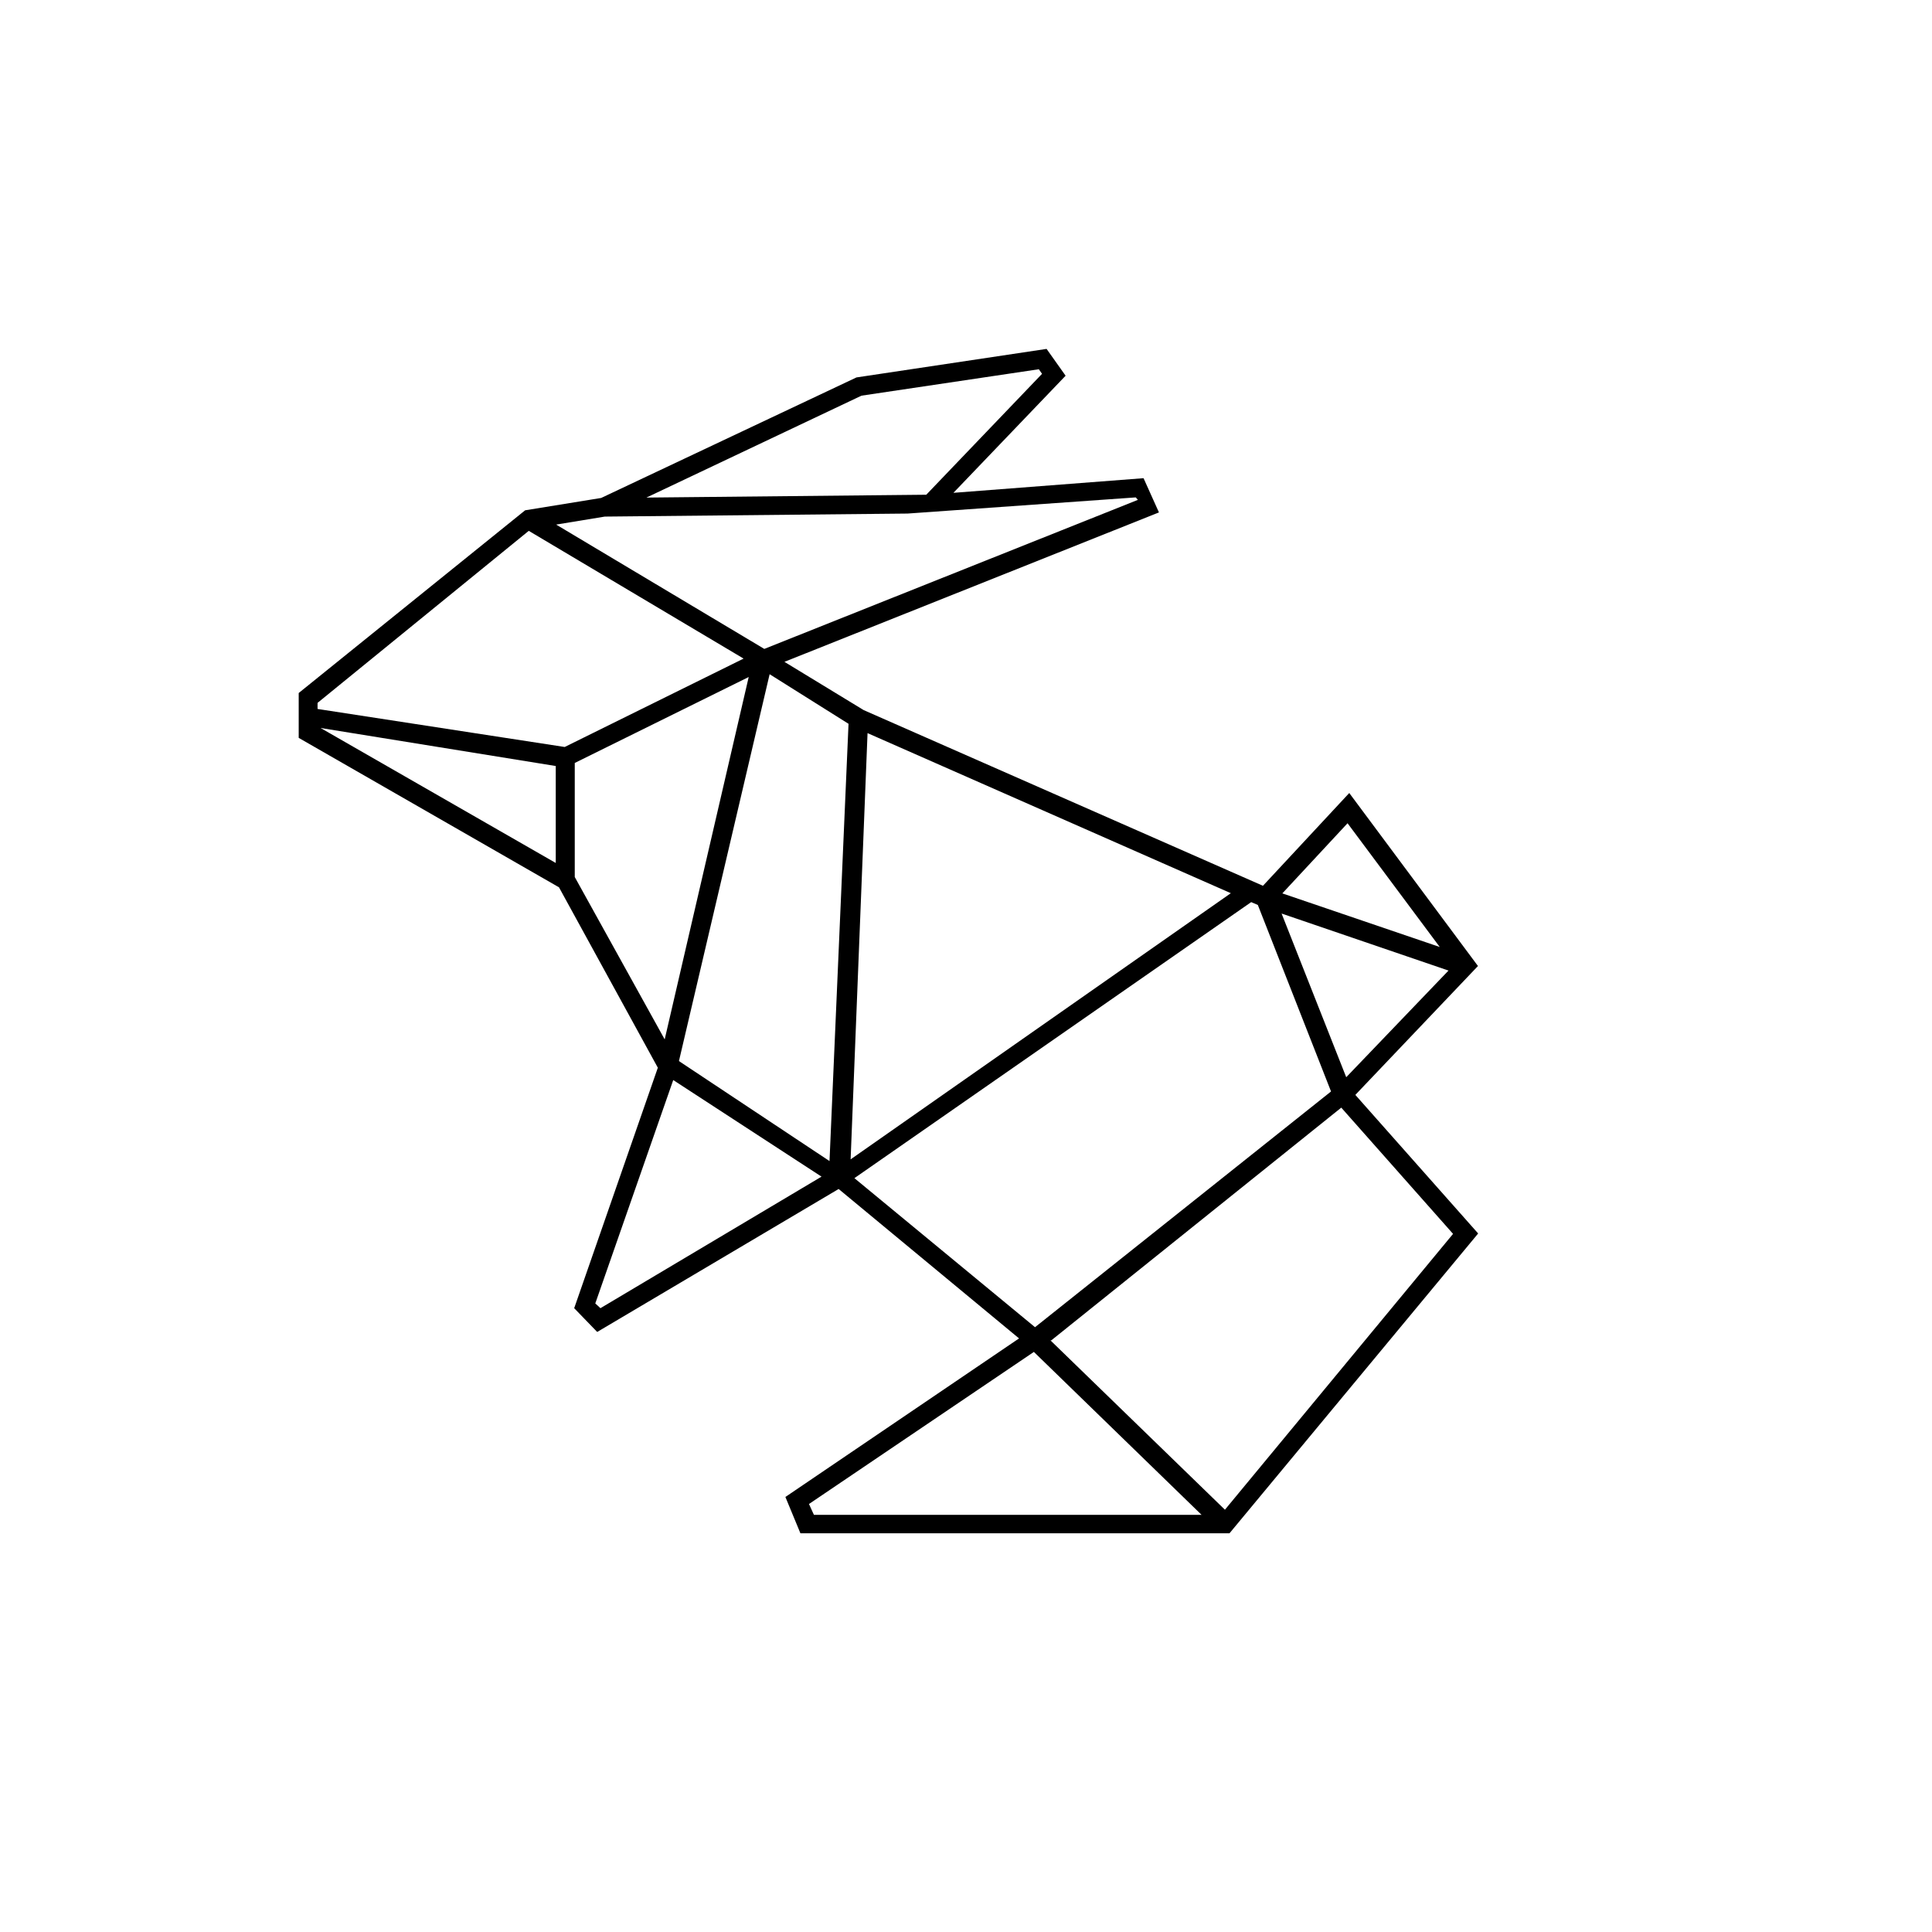
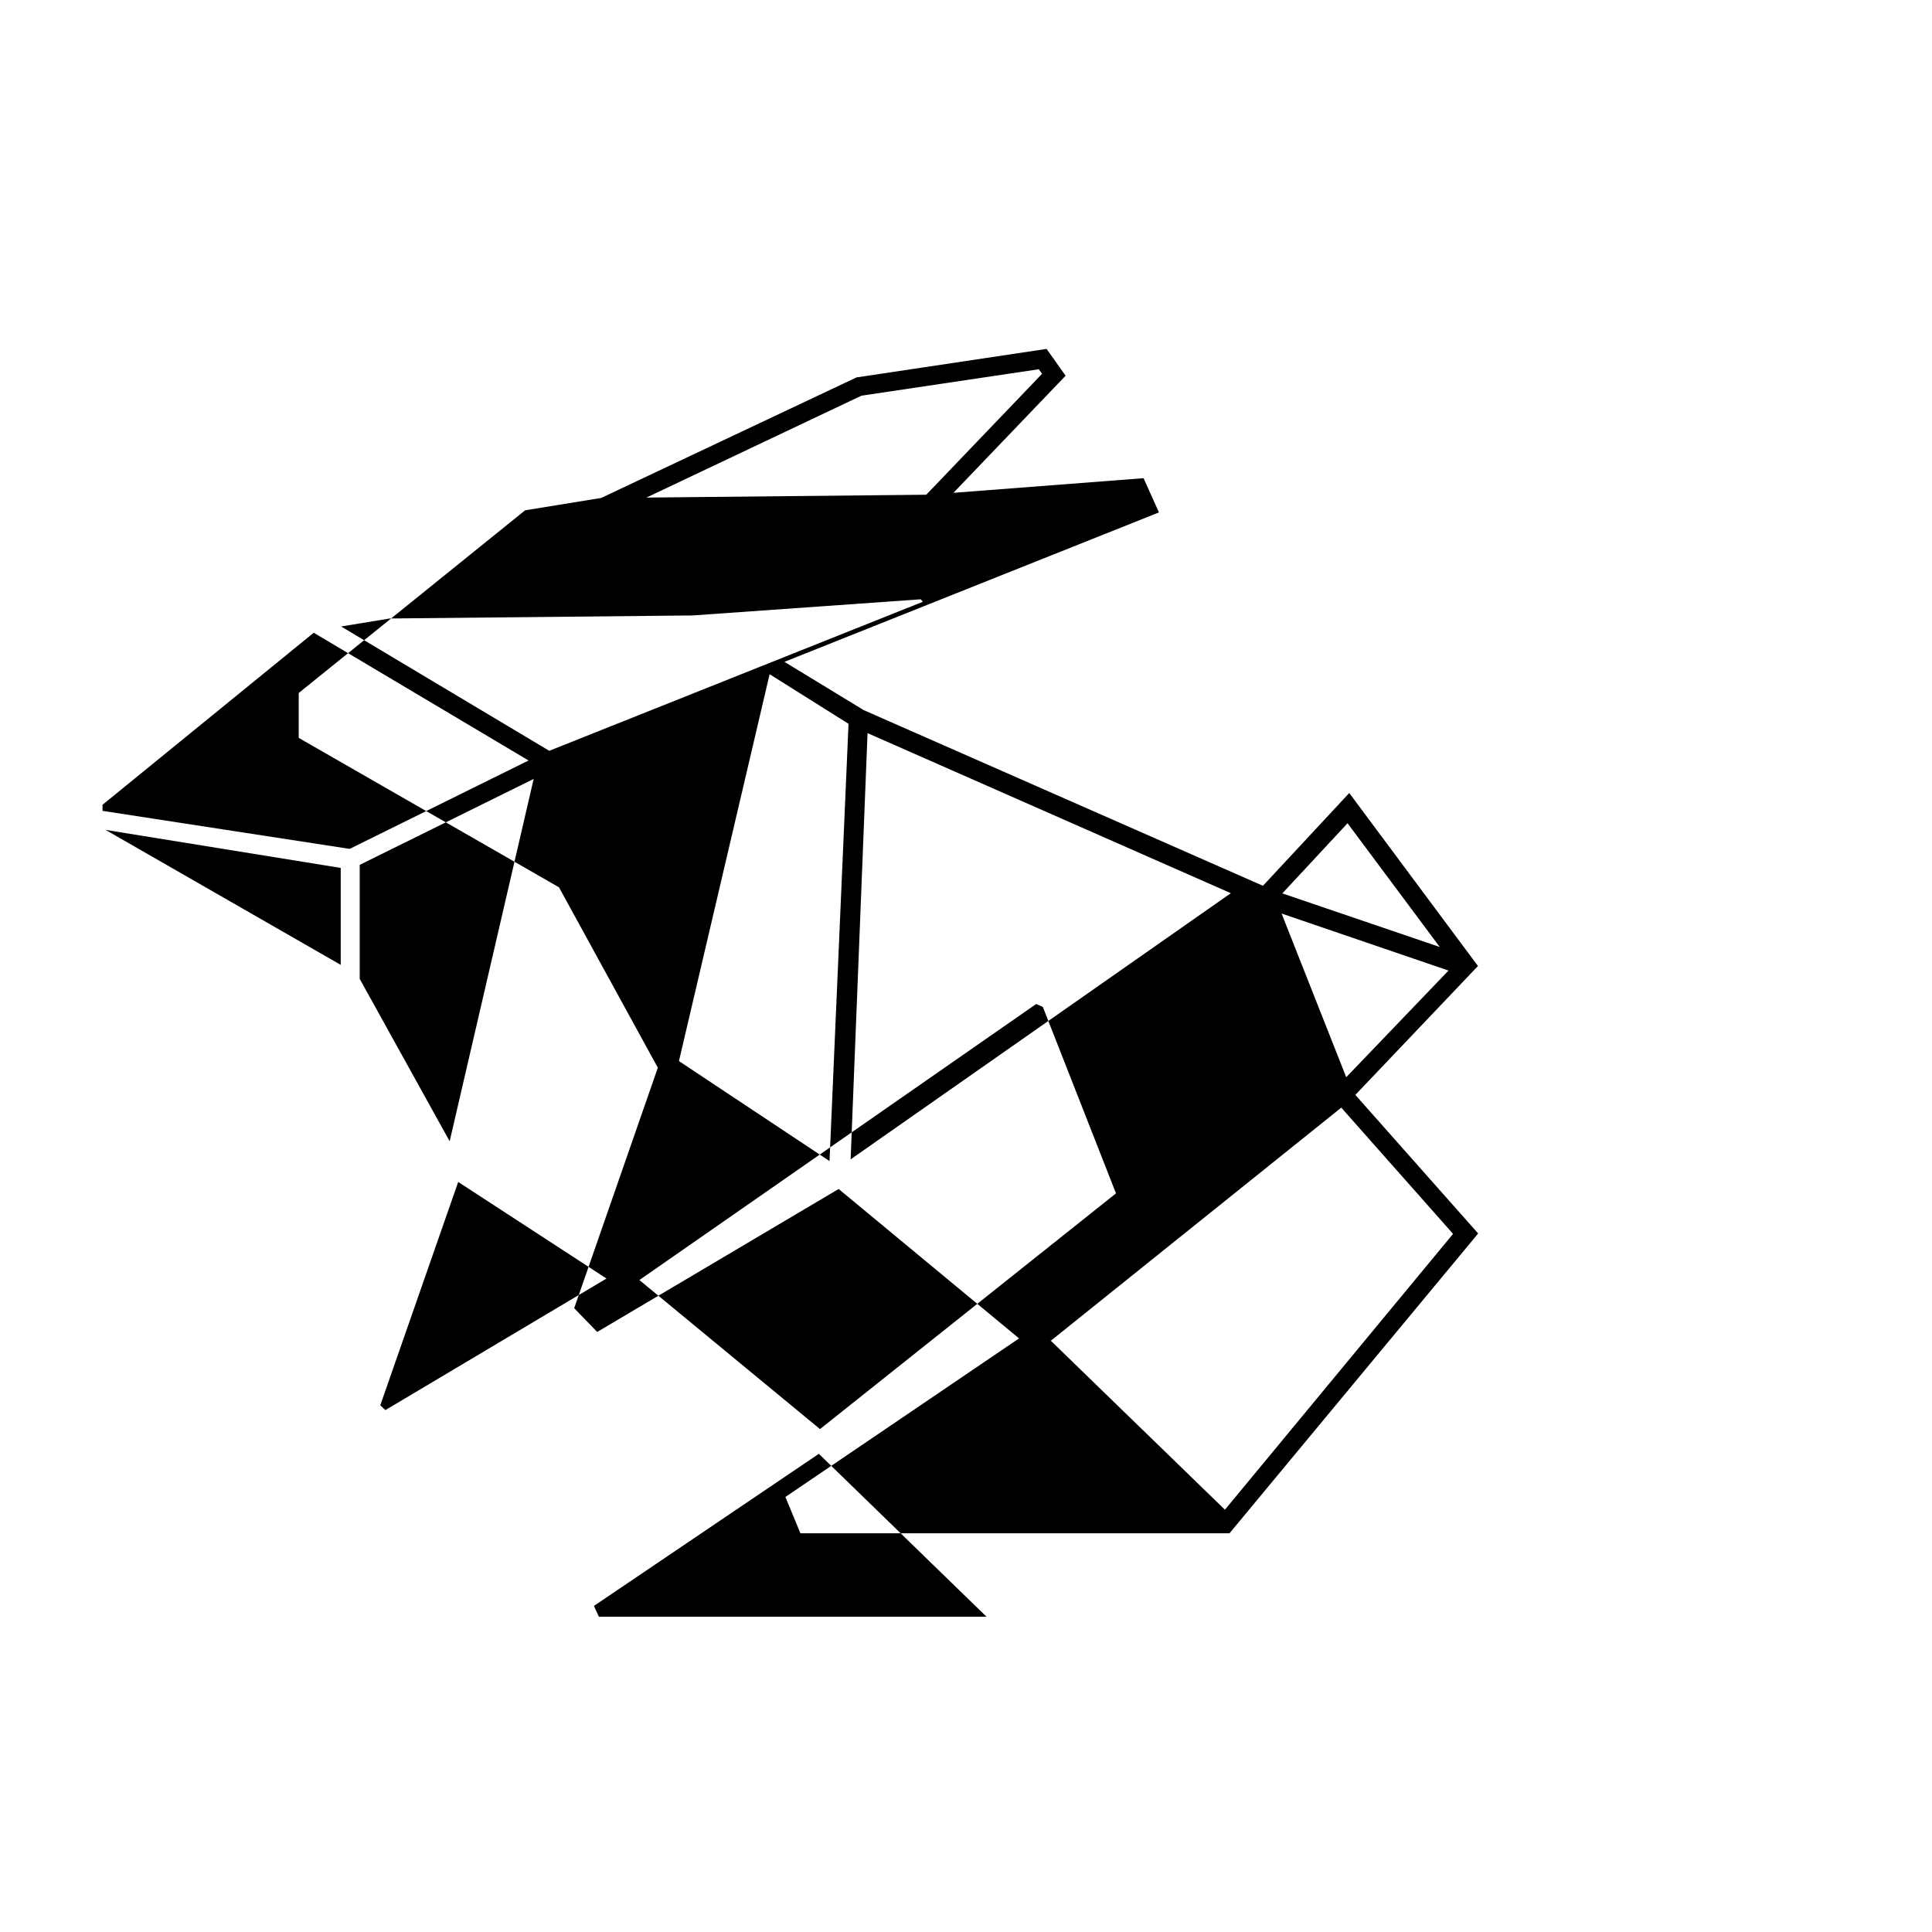
<svg xmlns="http://www.w3.org/2000/svg" fill="#000000" width="800px" height="800px" version="1.1" viewBox="144 144 512 512">
-   <path d="m503.18 434.16 32.496-34.156-34.109-45.848-22.871 24.586-105.8-46.551-21.012-12.797 99.25-39.598-4.082-9.07-50.383 3.879 29.727-31.035-5.039-7.106-50.383 7.559-67.656 31.941-20.152 3.273-60.004 48.418v11.891l68.973 39.598 26.199 47.812-22.168 63.73 6.098 6.297 63.984-37.887 47.812 39.598-61.922 42.02 3.981 9.621 113.71 0.004 65.898-79.453zm25.895 36.828-60.457 73.102-46.25-44.891h0.25l76.832-61.664zm-28.312-41.512-17.129-43.379 44.234 15.113zm24.785-34.512-41.715-14.207 17.281-18.59zm-151.64-56.68 96.277 42.422-100.76 70.535zm-5.039-2.469-5.039 115.88-39.902-26.5 24.031-102.52zm3.426-86.957 47.004-7.004 0.855 1.211-30.684 32.043-74.16 0.754zm-68.016 32.043 80.258-0.805 60.457-4.281 0.555 0.656-99 39.496-55.164-32.949zm-20.152 3.777 56.934 33.855-47.41 23.426-65.496-10.078v-1.613zm7.152 88.016-62.32-35.77 62.32 10.078zm5.039 3.727v-30.23l46.098-22.773-22.266 96.031zm5.441 113 20.656-59.195 39.297 25.594-58.59 34.863zm68.668-33.199 105.15-73.152 1.762 0.754 19.398 49.426-78.445 62.473zm-12.039 86.355 59.602-40.305 44.438 43.176h-102.73z" />
+   <path d="m503.18 434.16 32.496-34.156-34.109-45.848-22.871 24.586-105.8-46.551-21.012-12.797 99.25-39.598-4.082-9.07-50.383 3.879 29.727-31.035-5.039-7.106-50.383 7.559-67.656 31.941-20.152 3.273-60.004 48.418v11.891l68.973 39.598 26.199 47.812-22.168 63.73 6.098 6.297 63.984-37.887 47.812 39.598-61.922 42.02 3.981 9.621 113.71 0.004 65.898-79.453zm25.895 36.828-60.457 73.102-46.25-44.891h0.25l76.832-61.664zm-28.312-41.512-17.129-43.379 44.234 15.113zm24.785-34.512-41.715-14.207 17.281-18.59zm-151.64-56.68 96.277 42.422-100.76 70.535zm-5.039-2.469-5.039 115.88-39.902-26.5 24.031-102.52zm3.426-86.957 47.004-7.004 0.855 1.211-30.684 32.043-74.16 0.754m-68.016 32.043 80.258-0.805 60.457-4.281 0.555 0.656-99 39.496-55.164-32.949zm-20.152 3.777 56.934 33.855-47.41 23.426-65.496-10.078v-1.613zm7.152 88.016-62.32-35.77 62.32 10.078zm5.039 3.727v-30.23l46.098-22.773-22.266 96.031zm5.441 113 20.656-59.195 39.297 25.594-58.59 34.863zm68.668-33.199 105.15-73.152 1.762 0.754 19.398 49.426-78.445 62.473zm-12.039 86.355 59.602-40.305 44.438 43.176h-102.73z" />
</svg>